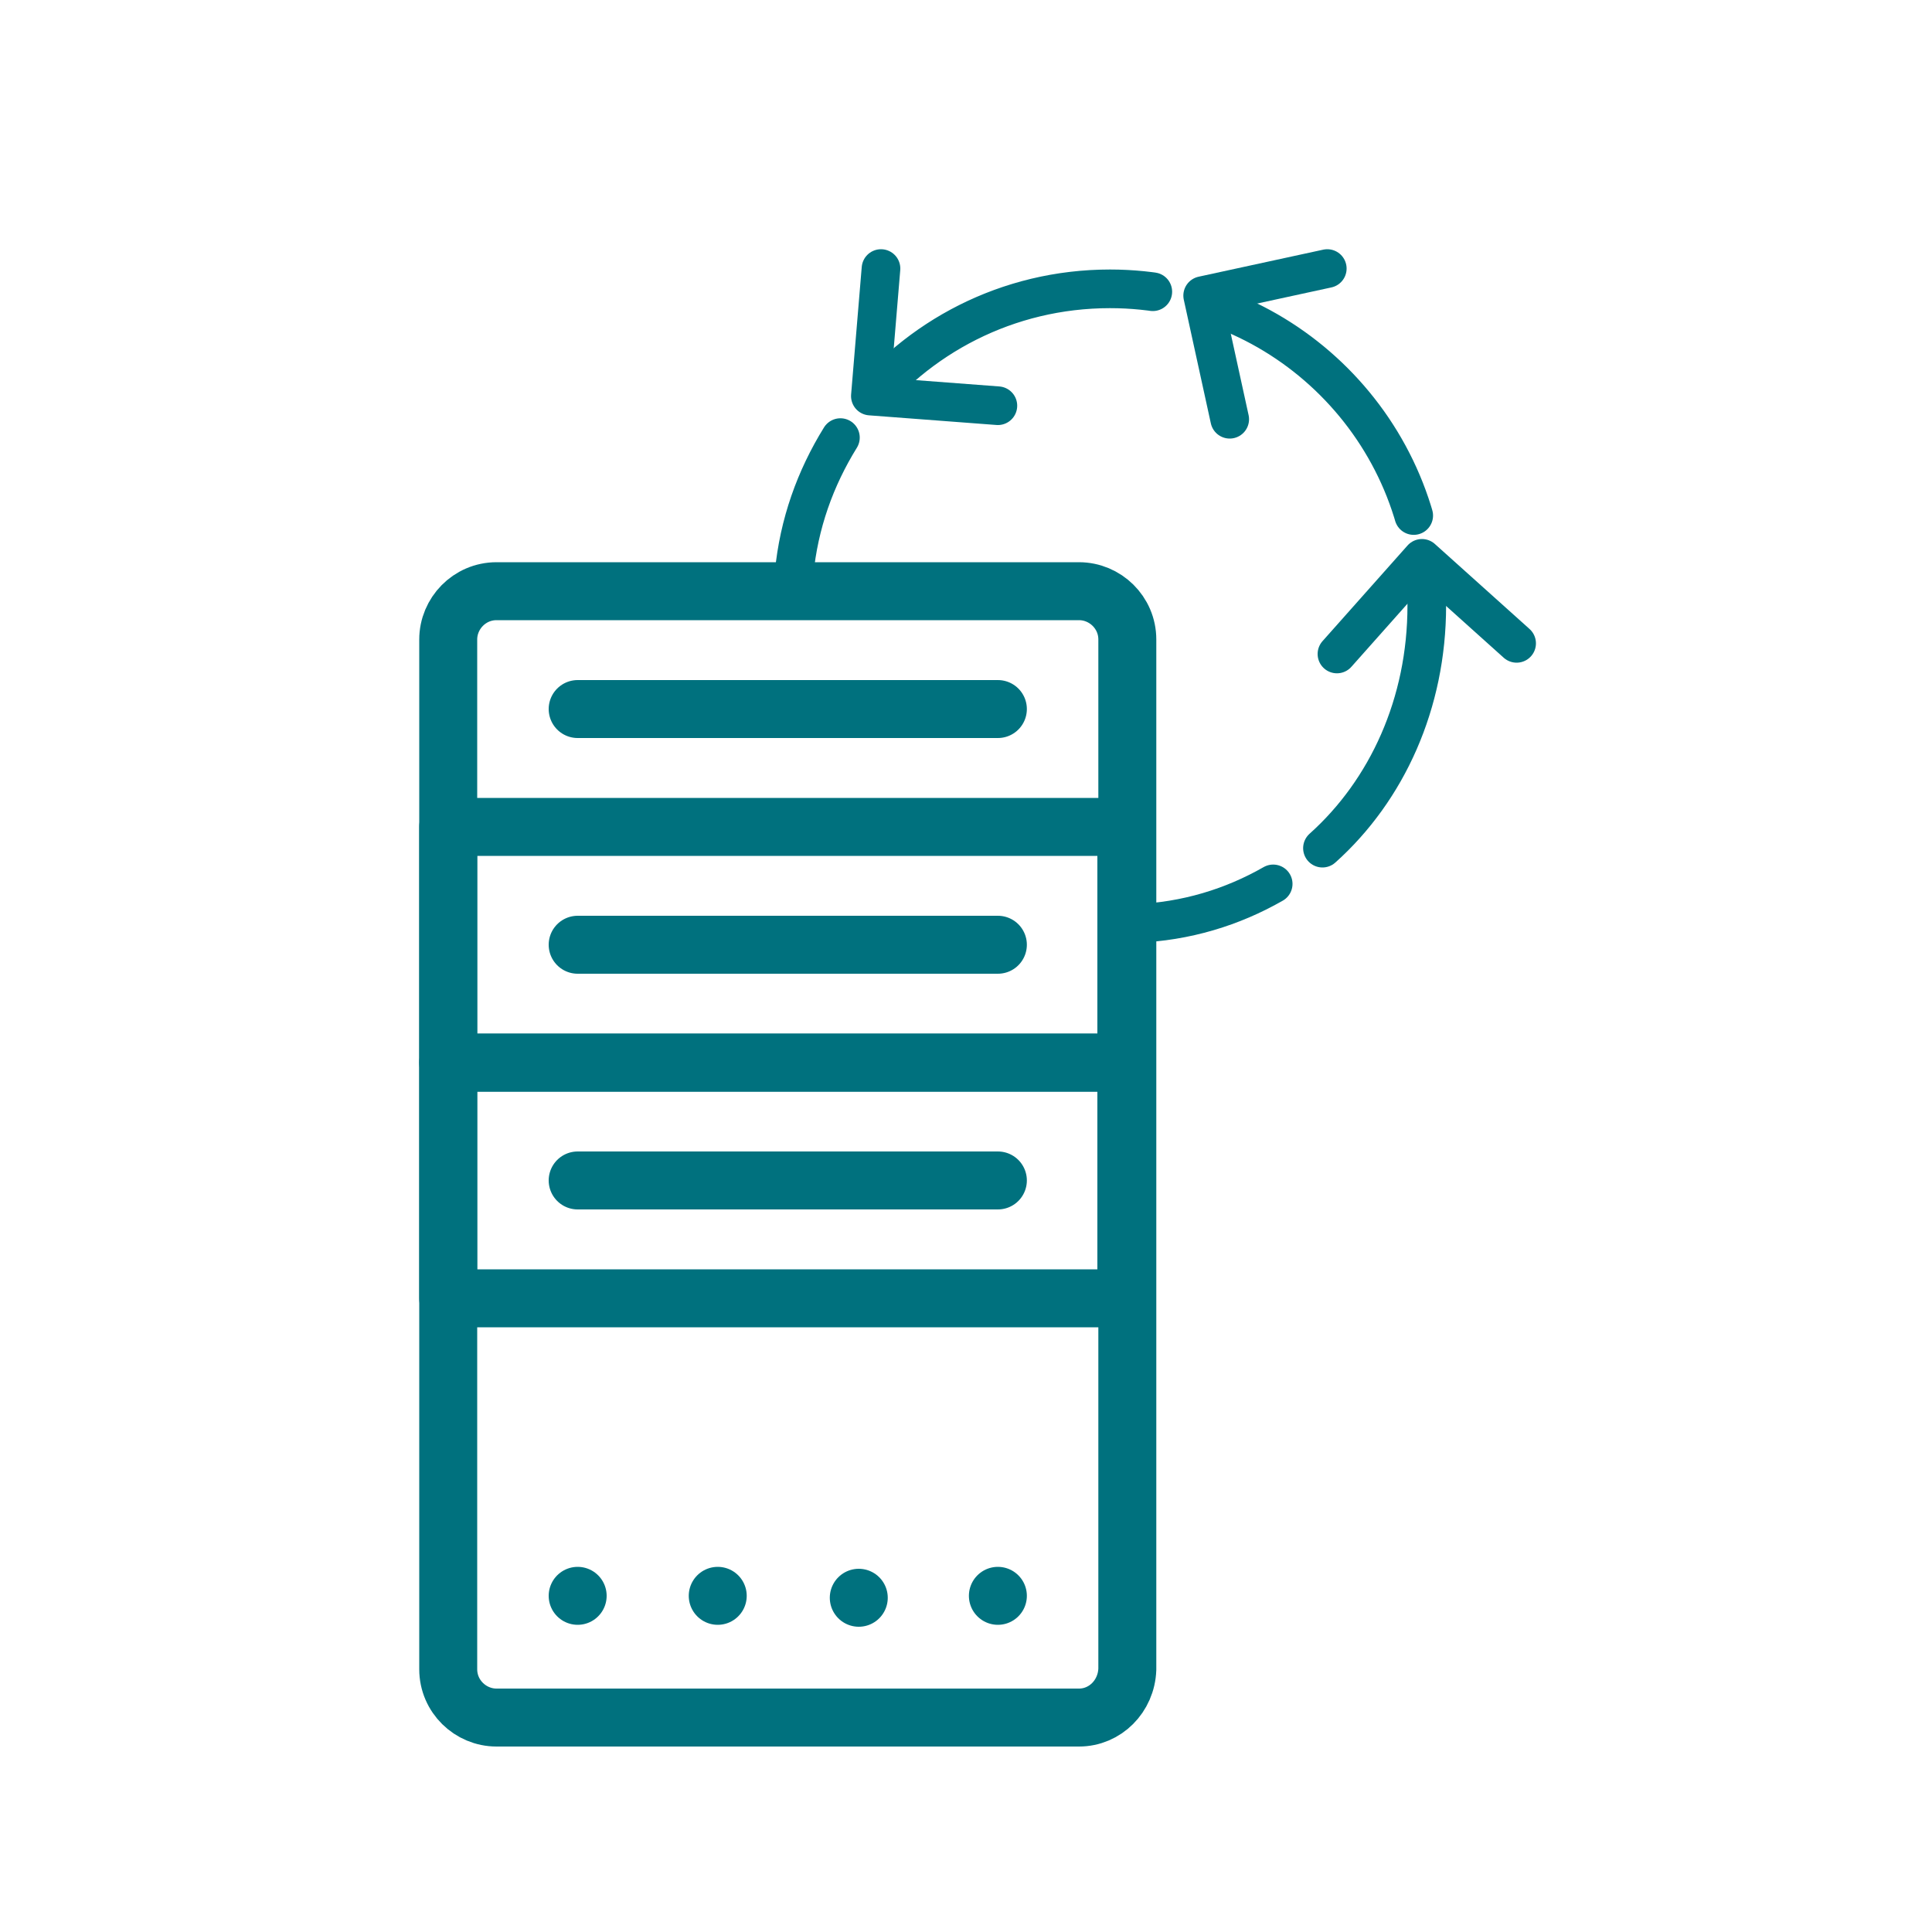
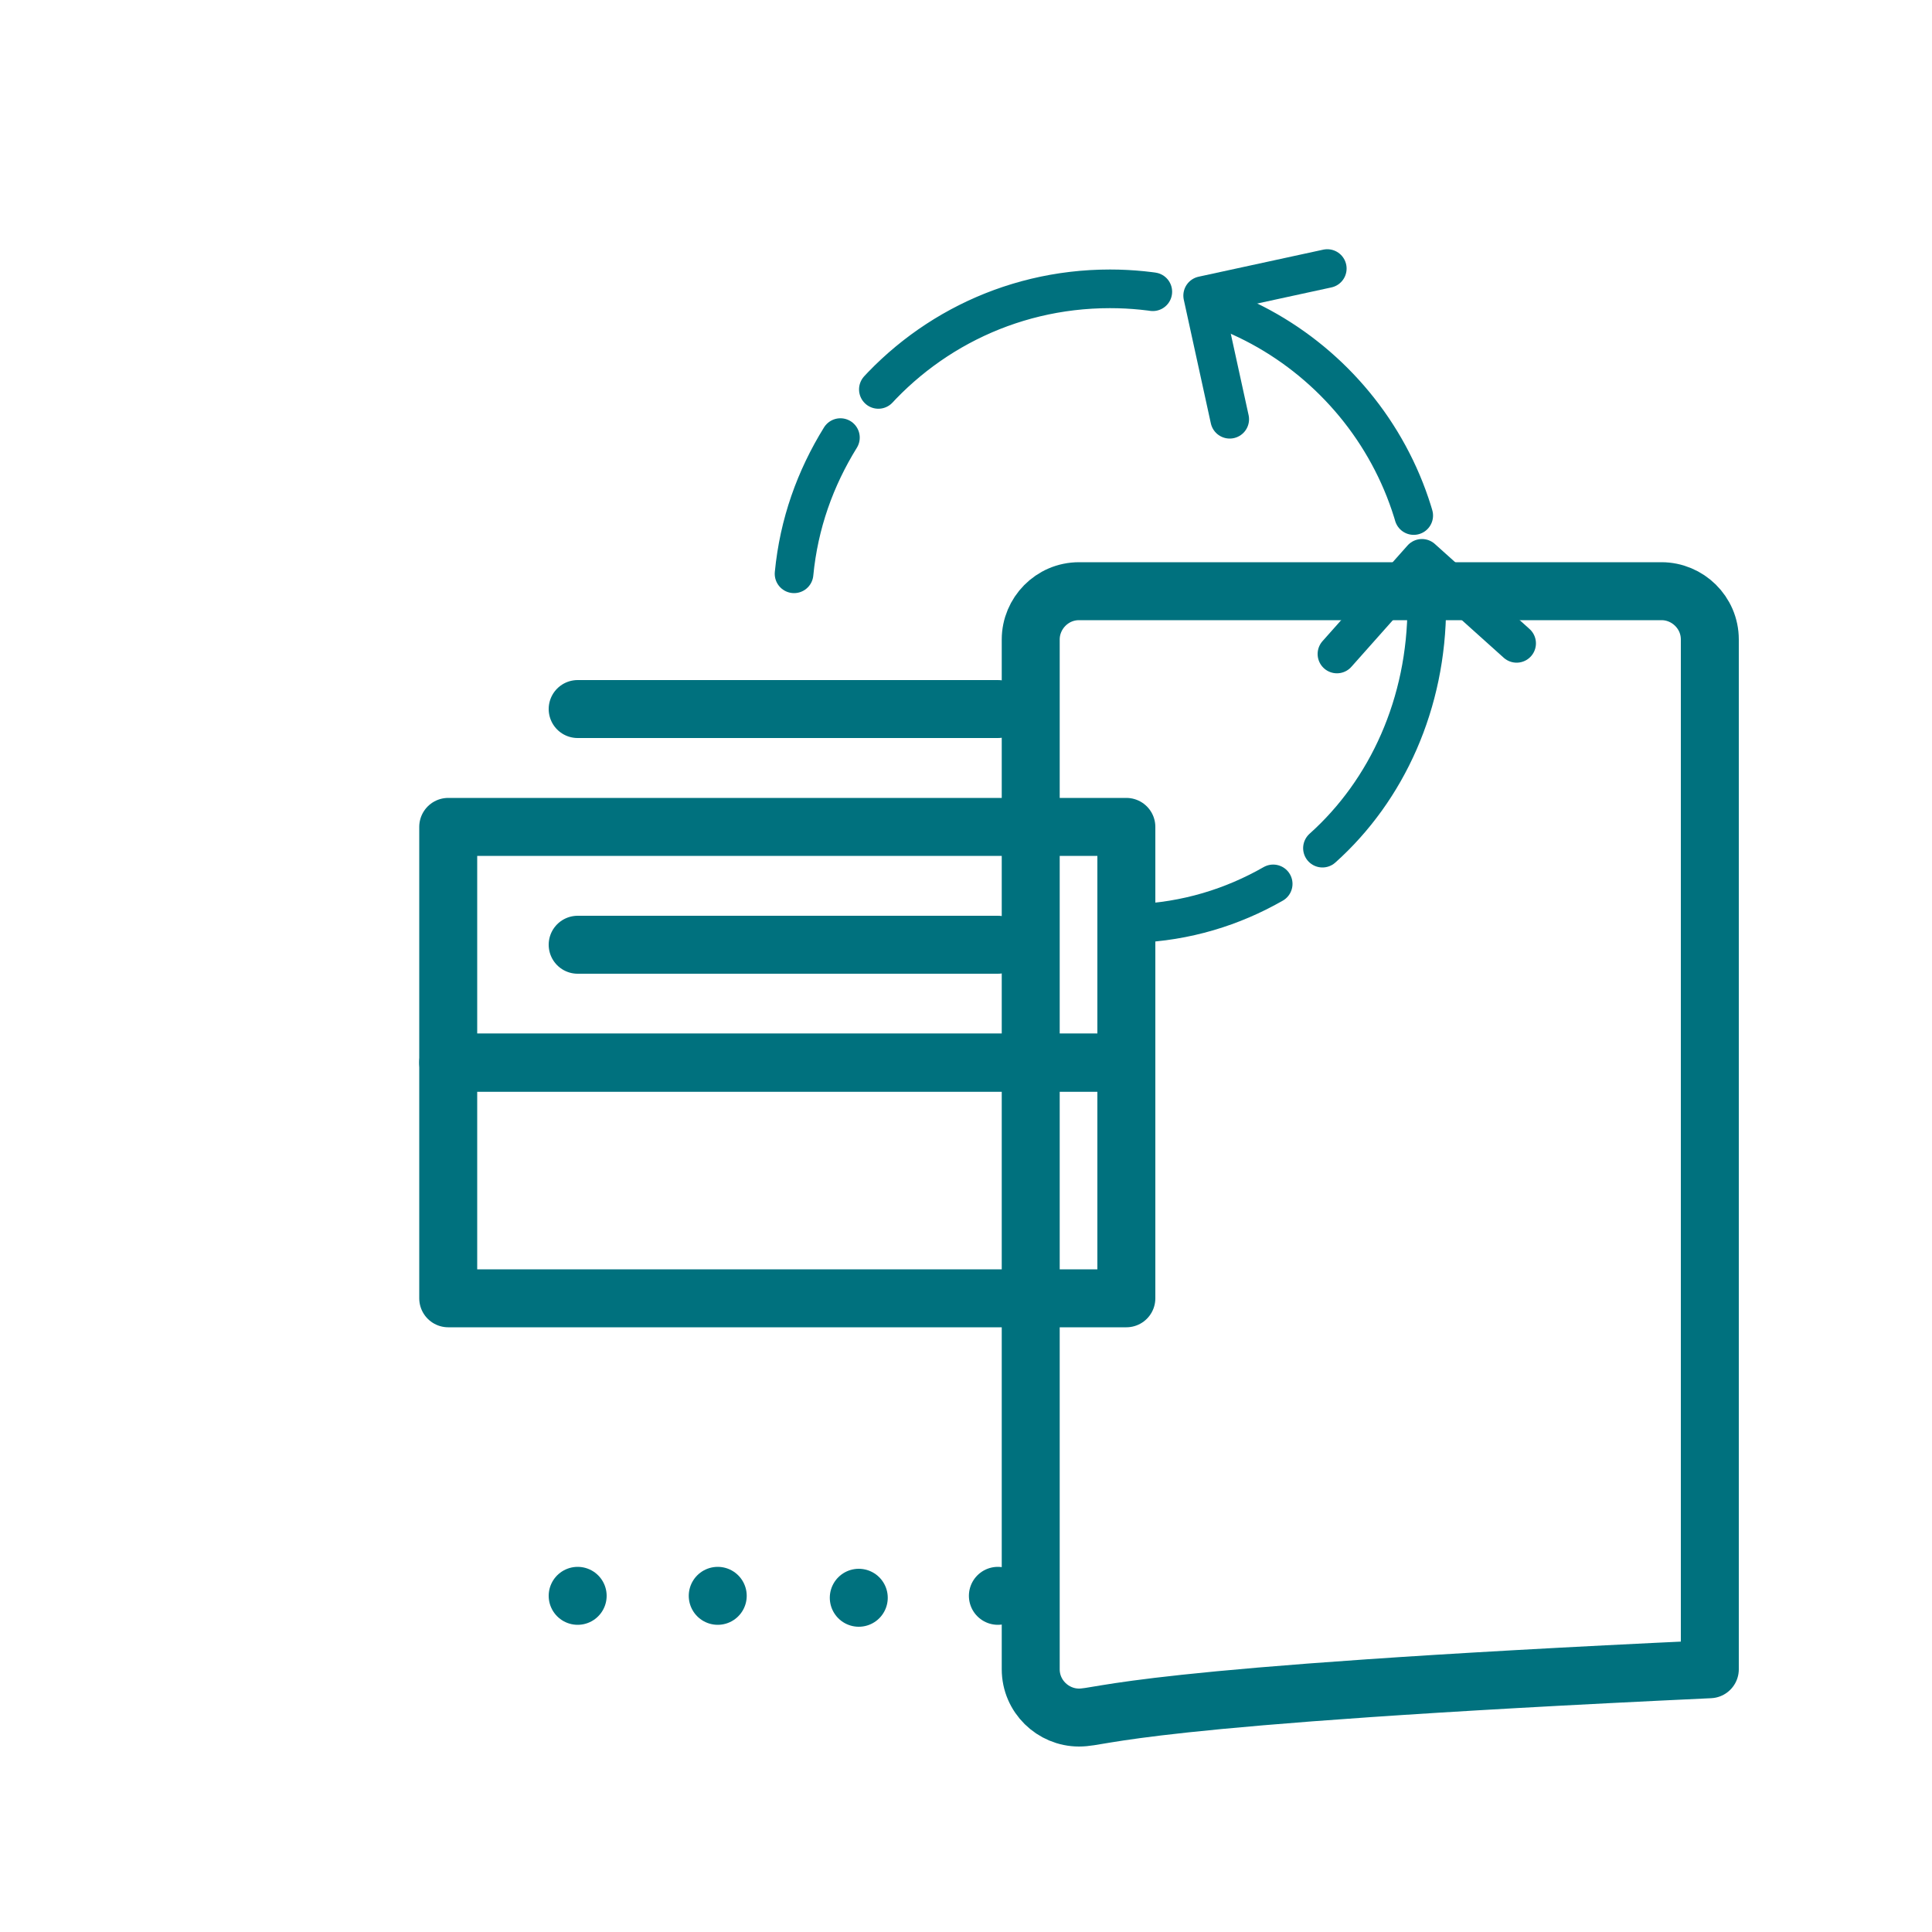
<svg xmlns="http://www.w3.org/2000/svg" version="1.1" id="Layer_1" x="0px" y="0px" viewBox="0 0 200 200" style="enable-background:new 0 0 200 200;" xml:space="preserve">
  <style type="text/css">
	.st0{fill:none;stroke:#00717E;stroke-width:6;stroke-linecap:round;stroke-linejoin:round;stroke-miterlimit:10;}
	.st1{fill:none;stroke:#00717E;stroke-width:4;stroke-linecap:round;stroke-linejoin:round;stroke-miterlimit:10;}
	.st2{fill:none;stroke:#00717E;stroke-width:4;stroke-linecap:round;stroke-linejoin:round;}
	.st3{fill:none;stroke:#00717E;stroke-width:4;stroke-linecap:round;stroke-linejoin:round;stroke-dasharray:31.34,6.268;}
</style>
  <g>
-     <polyline class="st1" points="91.2,27.8 90.1,41 103.3,42  " />
    <polyline class="st1" points="137.4,27.8 124.5,30.6 127.3,43.4  " />
    <polyline class="st1" points="157,66.6 147.2,57.8 138.4,67.7  " />
    <g>
      <rect x="46.4" y="85.6" class="st0" width="70.2" height="24.4" />
      <rect x="46.4" y="110" class="st0" width="70.2" height="24.4" />
-       <path class="st0" d="M111.7,177.8H51.4c-2.7,0-5-2.2-5-5V66.2c0-2.7,2.2-5,5-5h60.3c2.7,0,5,2.2,5,5v106.6    C116.6,175.6,114.4,177.8,111.7,177.8z" />
+       <path class="st0" d="M111.7,177.8c-2.7,0-5-2.2-5-5V66.2c0-2.7,2.2-5,5-5h60.3c2.7,0,5,2.2,5,5v106.6    C116.6,175.6,114.4,177.8,111.7,177.8z" />
      <line class="st0" x1="59.8" y1="73.4" x2="103.3" y2="73.4" />
      <line class="st0" x1="59.8" y1="97.8" x2="103.3" y2="97.8" />
-       <line class="st0" x1="59.8" y1="122.2" x2="103.3" y2="122.2" />
      <g>
        <line class="st0" x1="59.8" y1="165.2" x2="59.8" y2="165.2" />
        <g>
          <line class="st0" x1="74.3" y1="165.2" x2="74.3" y2="165.2" />
          <line class="st0" x1="88.9" y1="165.4" x2="88.9" y2="165.4" />
        </g>
        <line class="st0" x1="103.3" y1="165.2" x2="103.3" y2="165.2" />
      </g>
    </g>
    <g>
      <g>
        <path class="st2" d="M117.5,95.6c5.3-0.2,10.1-1.7,14.3-4.1" />
        <path class="st3" d="M136.9,87.8c6.7-6,10.8-15,10.8-25.1c0-18.1-14.7-32.8-32.8-32.8c-10.6,0-20,5-26,12.8" />
        <path class="st2" d="M87,45.3c-2.6,4.2-4.3,8.9-4.8,14.1" />
      </g>
    </g>
  </g>
</svg>